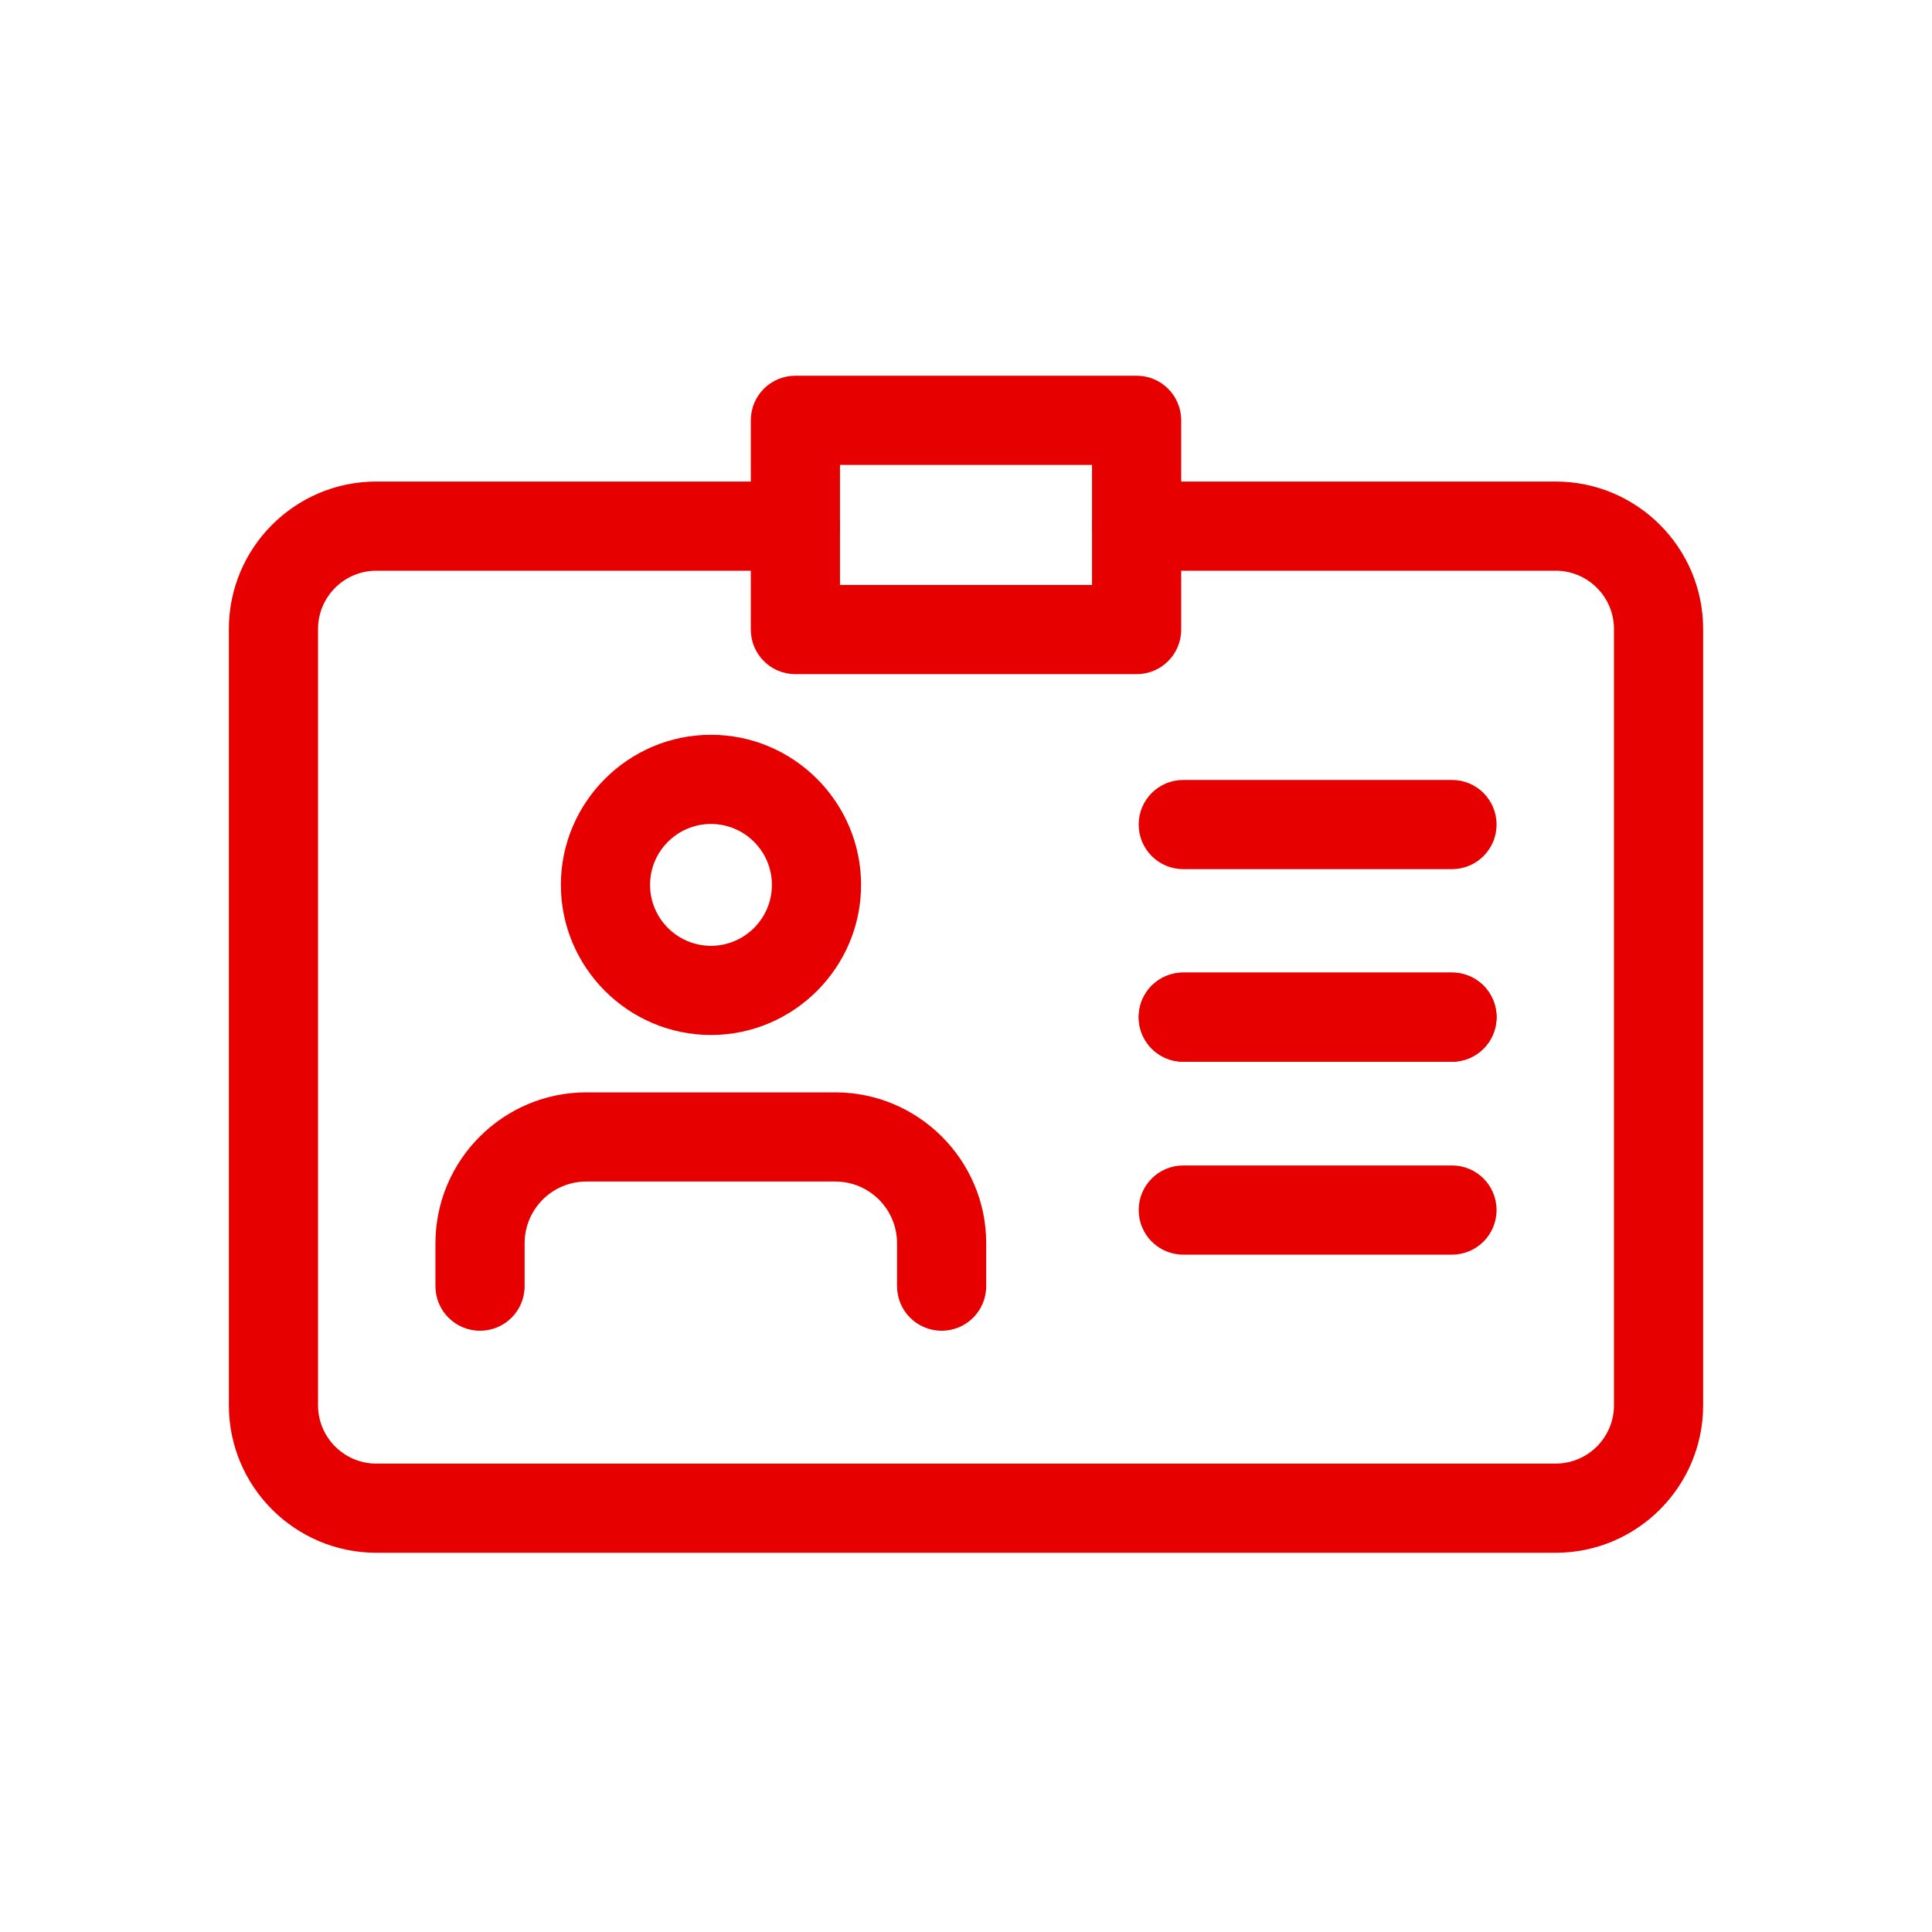
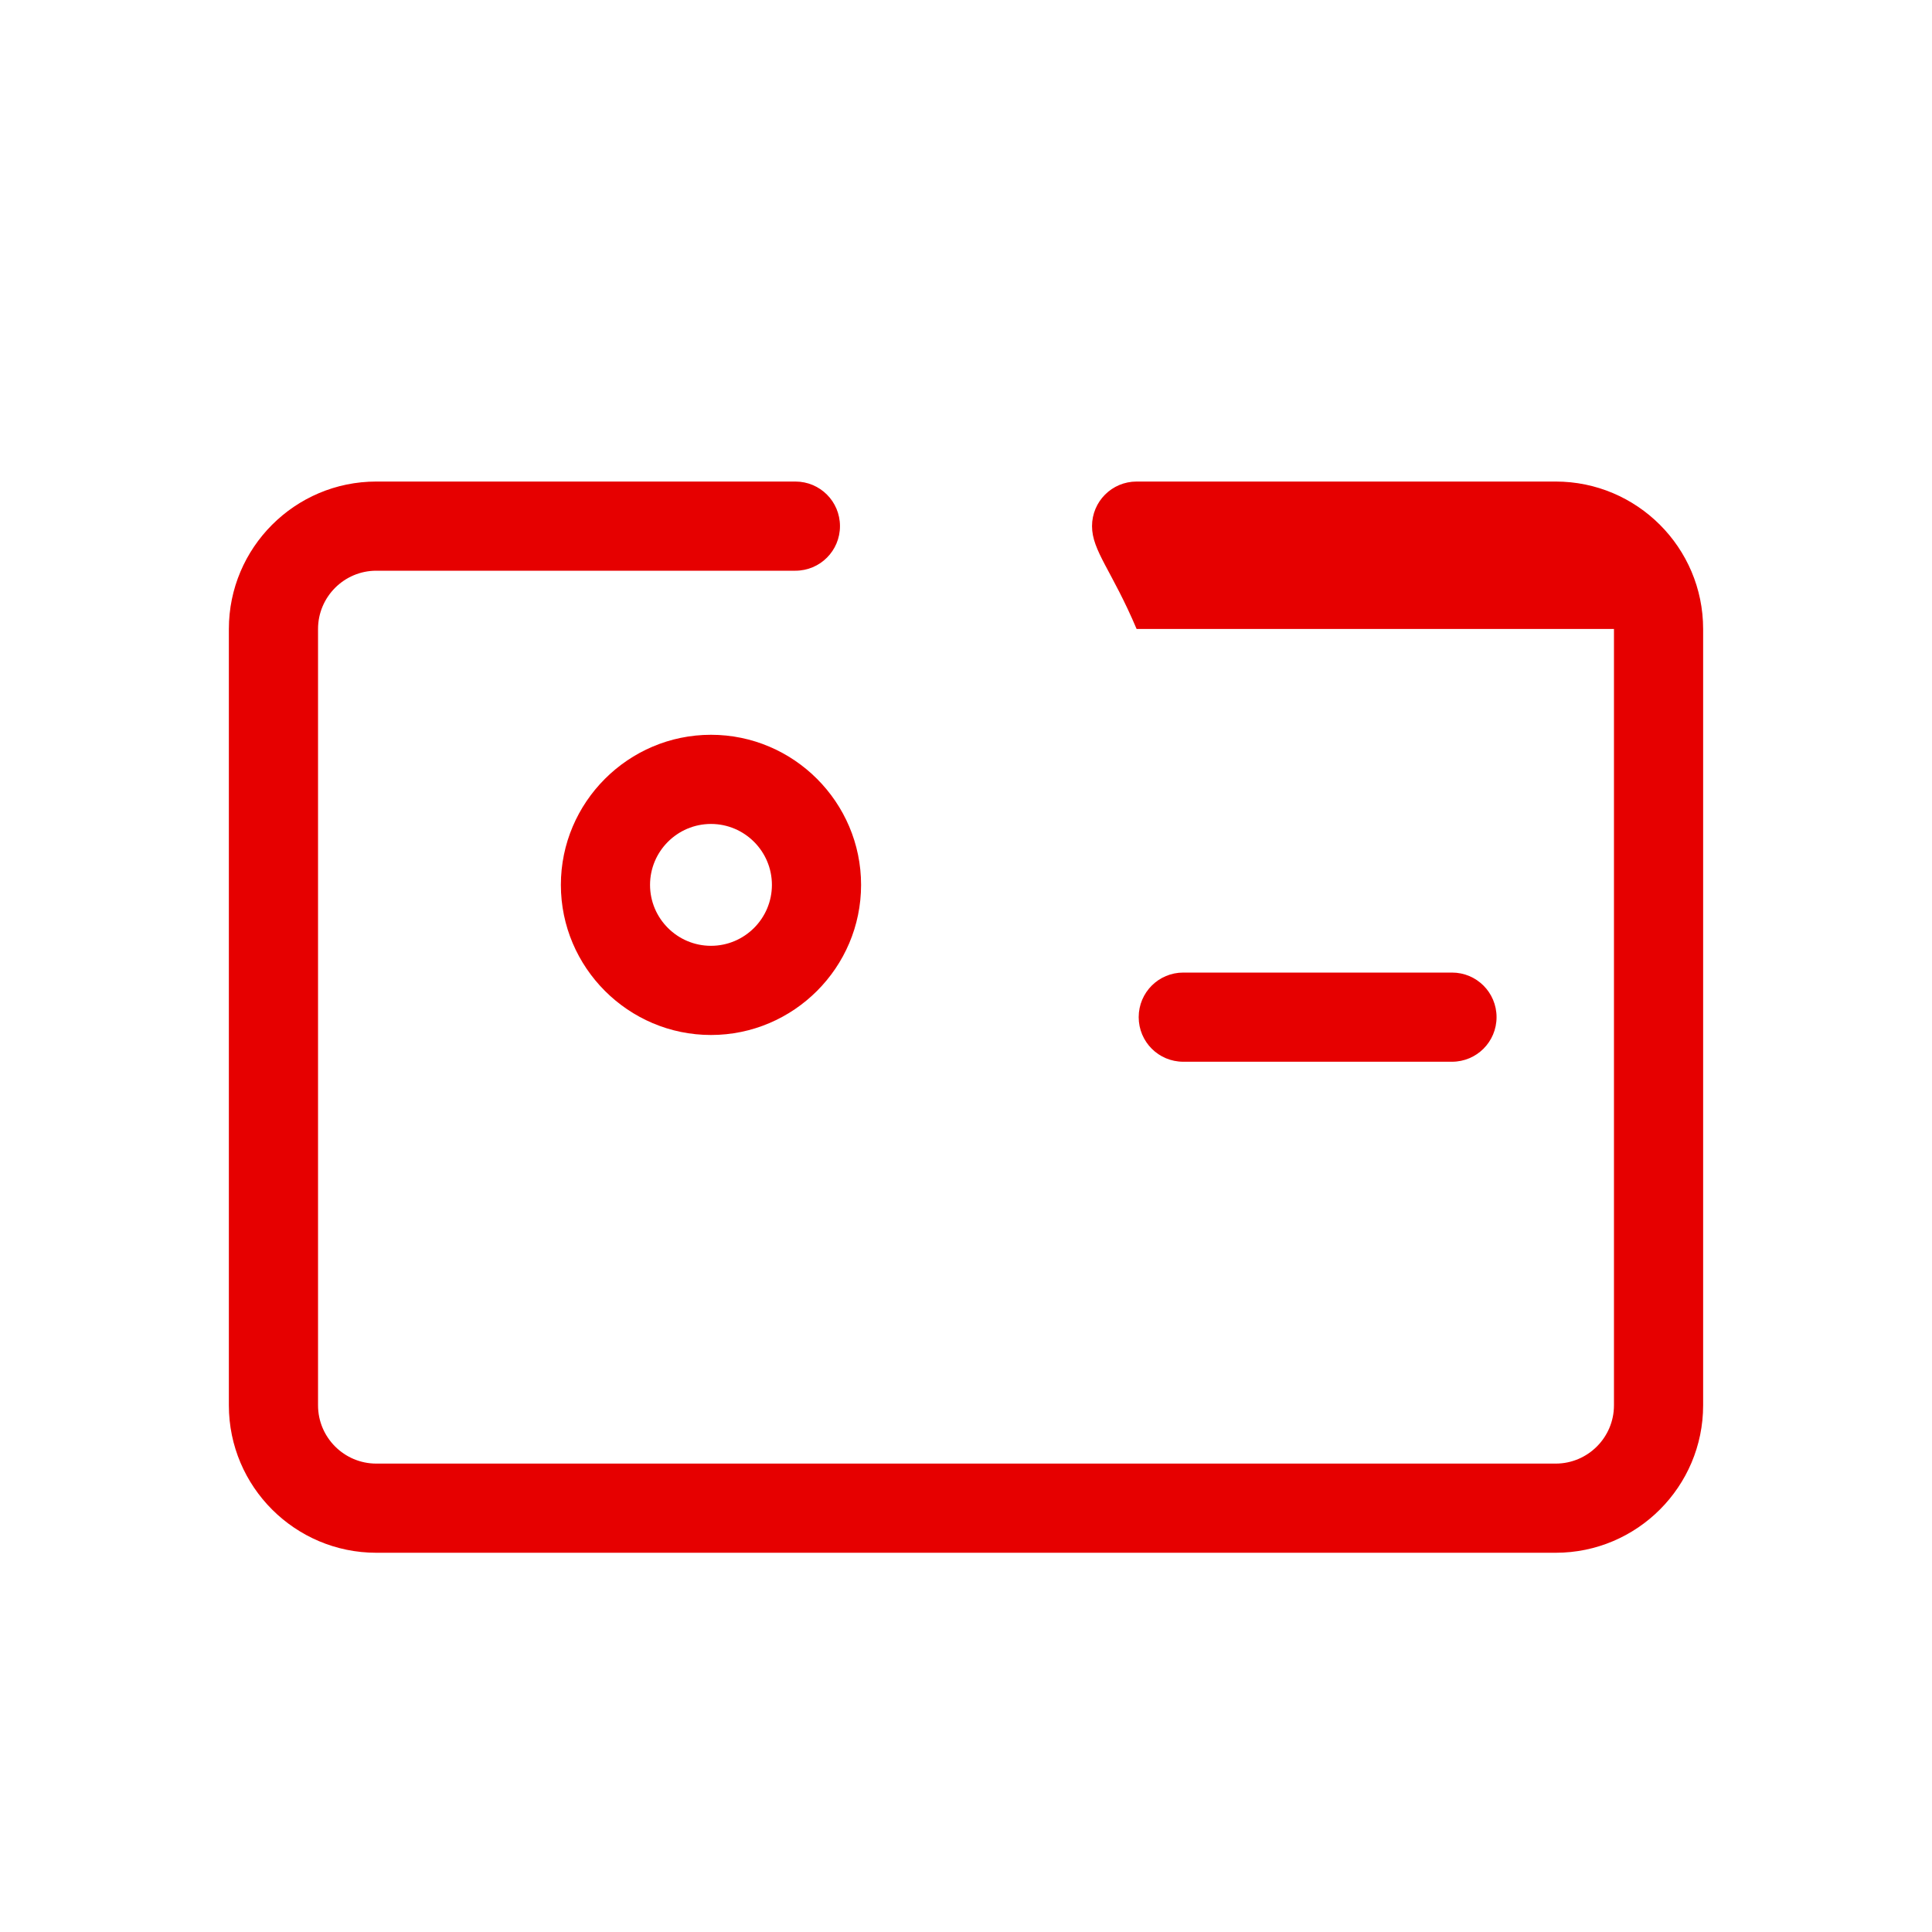
<svg xmlns="http://www.w3.org/2000/svg" width="65" height="65" viewBox="0 0 65 65" fill="none">
-   <path d="M52.34 52.241H12.66C9.93 52.241 7.7 50.021 7.7 47.281V21.161C7.7 18.431 9.92 16.201 12.66 16.201H26.76C27.59 16.201 28.26 16.871 28.26 17.701C28.26 18.531 27.59 19.201 26.76 19.201H12.66C11.58 19.201 10.7 20.081 10.7 21.161V47.281C10.7 48.361 11.58 49.241 12.66 49.241H52.34C53.42 49.241 54.3 48.361 54.3 47.281V21.161C54.3 20.081 53.42 19.201 52.34 19.201H38.24C37.41 19.201 36.74 18.531 36.74 17.701C36.74 16.871 37.41 16.201 38.24 16.201H52.34C55.07 16.201 57.3 18.421 57.3 21.161V47.281C57.3 50.011 55.08 52.241 52.34 52.241Z" fill="#E60000" />
+   <path d="M52.34 52.241H12.66C9.93 52.241 7.7 50.021 7.7 47.281V21.161C7.7 18.431 9.92 16.201 12.66 16.201H26.76C27.59 16.201 28.26 16.871 28.26 17.701C28.26 18.531 27.59 19.201 26.76 19.201H12.66C11.58 19.201 10.7 20.081 10.7 21.161V47.281C10.7 48.361 11.58 49.241 12.66 49.241H52.34C53.42 49.241 54.3 48.361 54.3 47.281V21.161H38.24C37.41 19.201 36.74 18.531 36.74 17.701C36.74 16.871 37.41 16.201 38.24 16.201H52.34C55.07 16.201 57.3 18.421 57.3 21.161V47.281C57.3 50.011 55.08 52.241 52.34 52.241Z" fill="#E60000" />
  <path d="M23.92 34.821C21.14 34.821 18.87 32.551 18.87 29.771C18.87 26.991 21.14 24.721 23.92 24.721C26.7 24.721 28.97 26.991 28.97 29.771C28.97 32.551 26.7 34.821 23.92 34.821ZM23.92 27.721C22.79 27.721 21.87 28.641 21.87 29.771C21.87 30.901 22.79 31.821 23.92 31.821C25.05 31.821 25.97 30.901 25.97 29.771C25.97 28.641 25.05 27.721 23.92 27.721Z" fill="#E60000" />
-   <path d="M31.68 44.771C30.85 44.771 30.18 44.101 30.18 43.271V41.831C30.18 40.681 29.25 39.751 28.1 39.751H19.73C18.58 39.751 17.65 40.681 17.65 41.831V43.271C17.65 44.101 16.98 44.771 16.15 44.771C15.32 44.771 14.65 44.101 14.65 43.271V41.831C14.65 39.031 16.93 36.751 19.73 36.751H28.1C30.9 36.751 33.18 39.031 33.18 41.831V43.271C33.18 44.101 32.51 44.771 31.68 44.771Z" fill="#E60000" />
-   <path d="M48.85 29.241H39.81C38.98 29.241 38.31 28.571 38.31 27.741C38.31 26.911 38.98 26.241 39.81 26.241H48.85C49.68 26.241 50.35 26.911 50.35 27.741C50.35 28.571 49.68 29.241 48.85 29.241Z" fill="#E60000" />
  <path d="M48.85 35.721H39.81C38.98 35.721 38.31 35.051 38.31 34.221C38.31 33.391 38.98 32.721 39.81 32.721H48.85C49.68 32.721 50.35 33.391 50.35 34.221C50.35 35.051 49.68 35.721 48.85 35.721Z" fill="#E60000" />
-   <path d="M48.85 35.721H39.81C38.98 35.721 38.31 35.051 38.31 34.221C38.31 33.391 38.98 32.721 39.81 32.721H48.85C49.68 32.721 50.35 33.391 50.35 34.221C50.35 35.051 49.68 35.721 48.85 35.721Z" fill="#E60000" />
-   <path d="M48.85 42.211H39.81C38.98 42.211 38.31 41.541 38.31 40.711C38.31 39.881 38.98 39.211 39.81 39.211H48.85C49.68 39.211 50.35 39.881 50.35 40.711C50.35 41.541 49.68 42.211 48.85 42.211Z" fill="#E60000" />
-   <path d="M38.24 22.681H26.76C25.93 22.681 25.26 22.011 25.26 21.181V14.141C25.26 13.311 25.93 12.641 26.76 12.641H38.24C39.07 12.641 39.74 13.311 39.74 14.141V21.181C39.74 22.011 39.07 22.681 38.24 22.681ZM28.26 19.681H36.74V15.641H28.26V19.681Z" fill="#E60000" />
</svg>